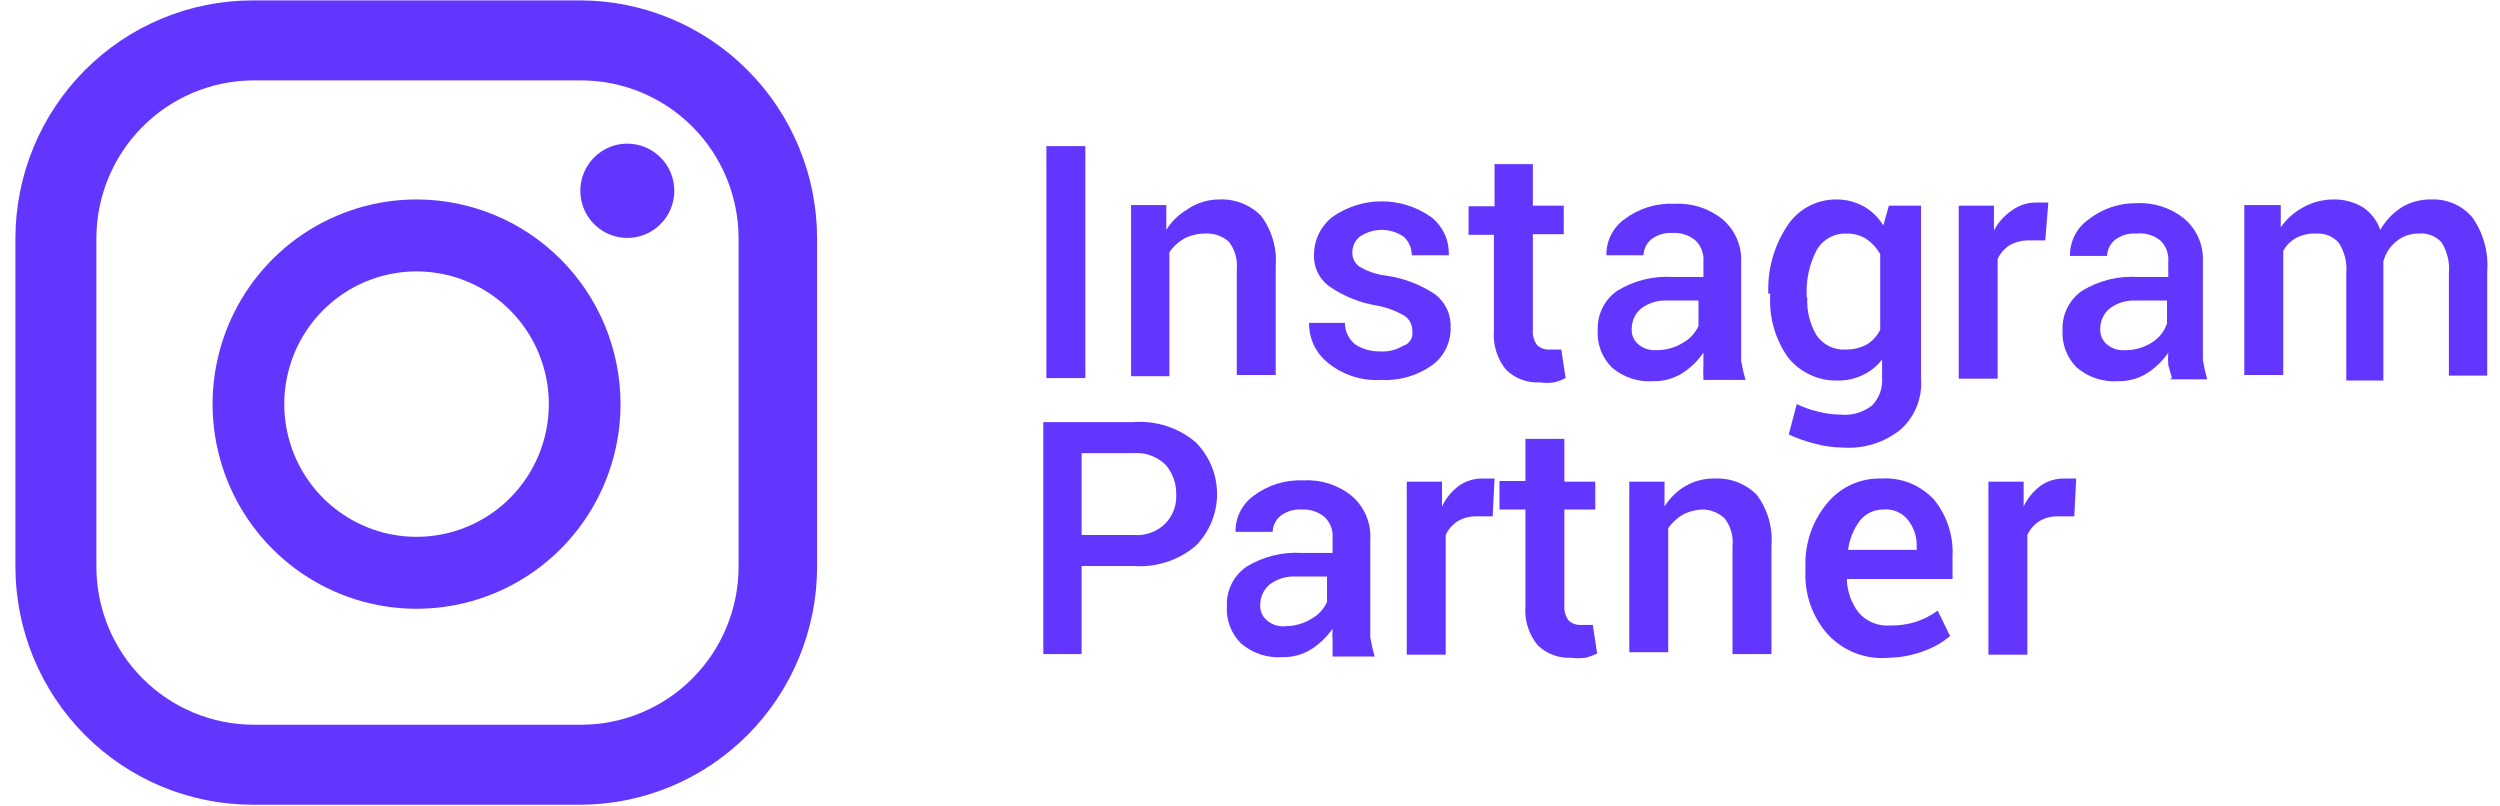
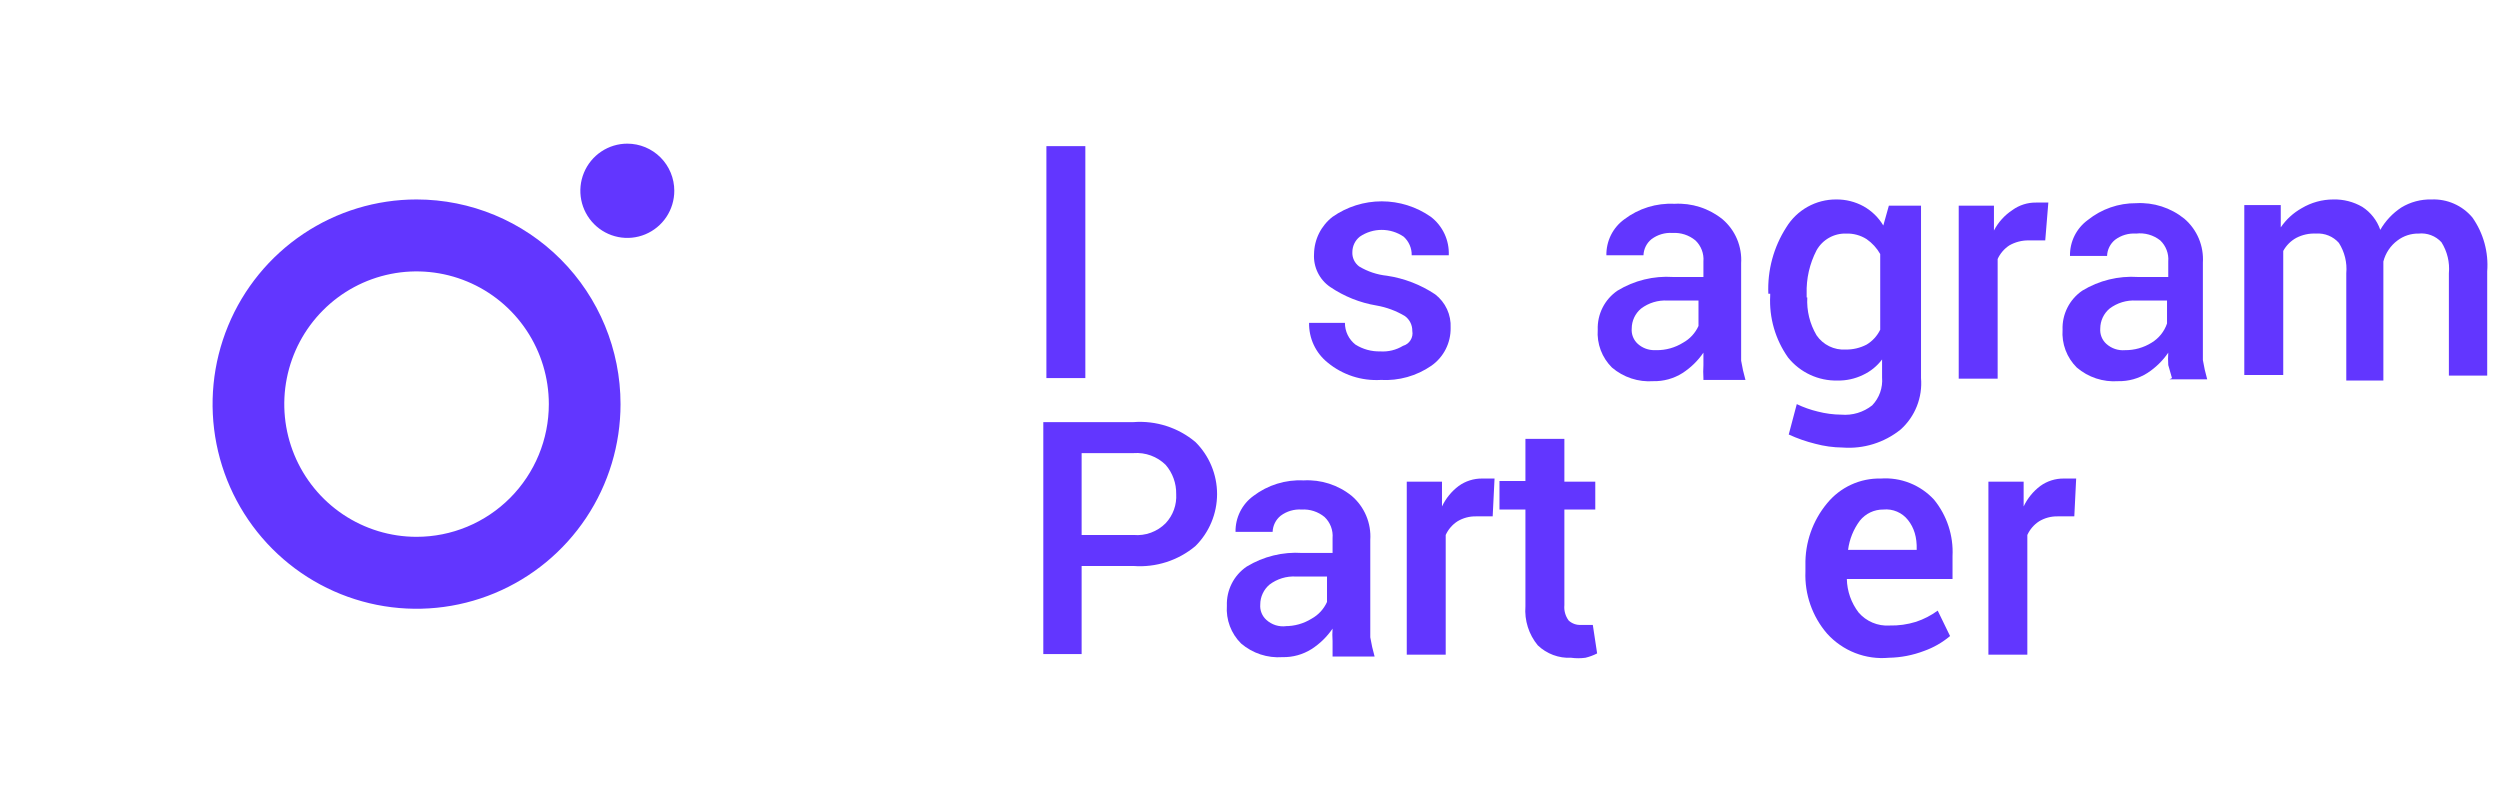
<svg xmlns="http://www.w3.org/2000/svg" width="152" height="49" viewBox="0 0 152 49" fill="none">
  <path d="M65.989 22.987H63.621V8.885H65.989V22.987Z" fill="#6236FF" />
-   <path d="M70.912 12.467V13.975C71.232 13.463 71.67 13.037 72.189 12.731C72.754 12.342 73.421 12.131 74.106 12.127C74.576 12.103 75.047 12.178 75.487 12.347C75.927 12.515 76.327 12.775 76.662 13.108C77.33 13.992 77.651 15.093 77.563 16.2V22.798H75.196V16.388C75.26 15.78 75.085 15.171 74.707 14.691C74.508 14.516 74.275 14.382 74.024 14.298C73.772 14.214 73.506 14.181 73.242 14.201C72.81 14.203 72.385 14.306 72.001 14.503C71.642 14.707 71.333 14.99 71.1 15.332V22.873H68.769V12.467H70.912Z" fill="#6236FF" />
  <path d="M85.868 20.121C85.871 19.945 85.832 19.771 85.753 19.613C85.675 19.456 85.56 19.319 85.417 19.216C84.885 18.898 84.299 18.68 83.689 18.575C82.679 18.406 81.717 18.02 80.87 17.444C80.549 17.224 80.291 16.924 80.12 16.574C79.948 16.223 79.87 15.835 79.893 15.445C79.899 15.008 80.003 14.576 80.198 14.185C80.394 13.793 80.675 13.45 81.02 13.183C81.897 12.57 82.94 12.241 84.008 12.241C85.076 12.241 86.119 12.57 86.996 13.183C87.352 13.456 87.636 13.811 87.826 14.218C88.016 14.625 88.105 15.072 88.086 15.521V15.521H85.831C85.836 15.308 85.795 15.097 85.71 14.902C85.626 14.706 85.5 14.532 85.342 14.39C84.949 14.121 84.484 13.977 84.008 13.977C83.532 13.977 83.067 14.121 82.674 14.39C82.533 14.503 82.419 14.646 82.341 14.809C82.263 14.973 82.223 15.151 82.223 15.332C82.215 15.5 82.249 15.667 82.321 15.818C82.393 15.969 82.502 16.1 82.636 16.2C83.152 16.51 83.729 16.703 84.328 16.765C85.376 16.922 86.376 17.308 87.259 17.896C87.568 18.134 87.815 18.444 87.979 18.798C88.142 19.153 88.218 19.542 88.198 19.933C88.206 20.382 88.104 20.827 87.901 21.228C87.698 21.629 87.4 21.974 87.033 22.233C86.131 22.858 85.046 23.163 83.952 23.1C82.78 23.169 81.626 22.792 80.72 22.044C80.36 21.755 80.072 21.387 79.876 20.969C79.68 20.551 79.584 20.093 79.592 19.631V19.631H81.772C81.771 19.885 81.827 20.137 81.938 20.365C82.049 20.594 82.211 20.794 82.411 20.951C82.861 21.234 83.383 21.378 83.914 21.365C84.401 21.399 84.887 21.28 85.305 21.026C85.494 20.973 85.657 20.851 85.761 20.683C85.865 20.516 85.904 20.315 85.868 20.121V20.121Z" fill="#6236FF" />
-   <path d="M93.198 9.94V12.504H95.076V14.239H93.198V20.046C93.165 20.382 93.259 20.718 93.46 20.988C93.562 21.081 93.68 21.152 93.809 21.197C93.939 21.243 94.076 21.261 94.212 21.252H94.588H94.926L95.189 22.987C94.963 23.103 94.723 23.192 94.475 23.251C94.188 23.289 93.898 23.289 93.611 23.251C93.239 23.27 92.868 23.212 92.519 23.083C92.17 22.953 91.851 22.754 91.582 22.497C91.033 21.833 90.763 20.981 90.83 20.121V14.277H89.289V12.542H90.868V9.978H93.198V9.94Z" fill="#6236FF" />
  <path d="M103.568 22.987C103.551 22.723 103.551 22.459 103.568 22.195V21.441C103.23 21.937 102.795 22.36 102.291 22.685C101.762 23.018 101.148 23.188 100.524 23.175C99.609 23.241 98.705 22.943 98.006 22.346C97.706 22.047 97.472 21.688 97.323 21.291C97.174 20.894 97.112 20.469 97.142 20.046C97.126 19.58 97.228 19.118 97.438 18.702C97.648 18.287 97.96 17.932 98.345 17.67C99.361 17.052 100.541 16.762 101.727 16.841H103.568V15.898C103.588 15.661 103.554 15.423 103.47 15.201C103.385 14.979 103.252 14.779 103.08 14.616C102.69 14.294 102.193 14.132 101.689 14.164C101.232 14.132 100.779 14.266 100.412 14.541C100.265 14.659 100.145 14.808 100.061 14.977C99.977 15.147 99.93 15.332 99.923 15.521H97.668C97.661 15.095 97.756 14.674 97.945 14.293C98.135 13.912 98.414 13.583 98.758 13.334C99.631 12.671 100.709 12.337 101.802 12.391C102.862 12.33 103.906 12.666 104.733 13.334C105.116 13.662 105.417 14.074 105.613 14.539C105.808 15.004 105.893 15.508 105.861 16.011V20.687C105.861 21.101 105.861 21.516 105.861 21.931C105.927 22.325 106.014 22.715 106.124 23.1H103.568V22.987ZM100.712 21.29C101.283 21.296 101.843 21.139 102.328 20.837C102.743 20.609 103.073 20.252 103.268 19.819V18.273H101.389C100.809 18.239 100.236 18.413 99.773 18.764C99.597 18.912 99.456 19.096 99.358 19.305C99.261 19.513 99.21 19.74 99.209 19.97C99.194 20.146 99.22 20.323 99.286 20.486C99.351 20.65 99.453 20.796 99.585 20.913C99.865 21.161 100.226 21.295 100.599 21.29H100.712Z" fill="#6236FF" />
  <path d="M107.515 17.859C107.454 16.433 107.835 15.024 108.605 13.824C108.923 13.302 109.371 12.871 109.904 12.573C110.438 12.276 111.039 12.122 111.649 12.127C112.226 12.122 112.796 12.264 113.303 12.542C113.799 12.819 114.214 13.222 114.505 13.711L114.843 12.504H116.798V22.987C116.847 23.569 116.76 24.155 116.545 24.698C116.33 25.241 115.992 25.727 115.557 26.116C114.561 26.917 113.298 27.308 112.025 27.21C111.466 27.204 110.911 27.128 110.371 26.983C109.816 26.846 109.275 26.657 108.755 26.418L109.244 24.57C109.653 24.766 110.081 24.918 110.522 25.023C110.988 25.143 111.468 25.207 111.95 25.211C112.625 25.269 113.297 25.067 113.829 24.646C114.043 24.422 114.208 24.155 114.312 23.862C114.415 23.57 114.456 23.258 114.43 22.949V21.855C114.125 22.261 113.725 22.585 113.265 22.798C112.785 23.03 112.257 23.146 111.724 23.137C111.15 23.151 110.581 23.032 110.06 22.79C109.538 22.548 109.079 22.19 108.718 21.742C107.94 20.645 107.556 19.316 107.628 17.972V17.859H107.515ZM109.883 18.085C109.839 18.891 110.036 19.691 110.446 20.385C110.641 20.671 110.906 20.901 111.216 21.052C111.525 21.204 111.869 21.273 112.213 21.252C112.657 21.26 113.096 21.156 113.491 20.951C113.848 20.736 114.135 20.422 114.317 20.046V15.445C114.113 15.085 113.83 14.776 113.491 14.54C113.121 14.305 112.688 14.187 112.25 14.201C111.886 14.189 111.524 14.277 111.206 14.457C110.888 14.636 110.625 14.9 110.446 15.219C110.024 16.033 109.817 16.942 109.845 17.859V18.085H109.883Z" fill="#6236FF" />
  <path d="M124.351 14.616H123.336C122.928 14.613 122.527 14.716 122.171 14.918C121.86 15.12 121.612 15.408 121.457 15.747V23.024H119.09V12.505H121.232V14.013C121.496 13.509 121.884 13.08 122.359 12.768C122.775 12.469 123.276 12.31 123.787 12.316H124.201H124.539L124.351 14.616Z" fill="#6236FF" />
  <path d="M132.056 22.987L131.83 22.195C131.812 21.944 131.812 21.692 131.83 21.441C131.492 21.937 131.057 22.36 130.552 22.685C130.024 23.018 129.41 23.188 128.786 23.175C127.871 23.241 126.966 22.943 126.268 22.346C125.967 22.047 125.734 21.688 125.585 21.291C125.436 20.894 125.374 20.469 125.404 20.046C125.387 19.58 125.489 19.118 125.7 18.702C125.91 18.287 126.222 17.932 126.606 17.67C127.622 17.052 128.803 16.762 129.989 16.841H131.83V15.898C131.85 15.661 131.816 15.423 131.731 15.201C131.647 14.979 131.514 14.779 131.342 14.616C130.927 14.288 130.4 14.139 129.876 14.201C129.419 14.17 128.965 14.303 128.598 14.578C128.451 14.697 128.332 14.846 128.248 15.015C128.163 15.184 128.116 15.37 128.11 15.559H125.855C125.847 15.133 125.942 14.712 126.132 14.331C126.322 13.95 126.601 13.621 126.945 13.372C127.777 12.706 128.812 12.347 129.876 12.354C130.936 12.293 131.98 12.629 132.807 13.296C133.19 13.624 133.491 14.036 133.687 14.501C133.882 14.966 133.967 15.47 133.935 15.973V20.649C133.935 21.064 133.935 21.478 133.935 21.893C134 22.288 134.088 22.678 134.198 23.062H131.905L132.056 22.987ZM129.199 21.29C129.77 21.296 130.33 21.139 130.815 20.837C131.256 20.571 131.589 20.157 131.755 19.669V18.273H129.876C129.296 18.239 128.723 18.413 128.26 18.764C128.084 18.912 127.943 19.096 127.845 19.305C127.748 19.513 127.697 19.74 127.696 19.97C127.681 20.146 127.708 20.323 127.773 20.486C127.838 20.65 127.94 20.796 128.072 20.913C128.225 21.049 128.403 21.153 128.597 21.218C128.791 21.283 128.996 21.307 129.199 21.29Z" fill="#6236FF" />
  <path d="M138.67 12.467V13.824C139 13.34 139.437 12.94 139.948 12.655C140.528 12.31 141.19 12.128 141.865 12.127C142.484 12.111 143.095 12.268 143.631 12.58C144.14 12.909 144.523 13.401 144.721 13.975C145.035 13.428 145.473 12.964 145.999 12.617C146.553 12.28 147.192 12.11 147.84 12.127C148.309 12.108 148.777 12.196 149.206 12.386C149.636 12.575 150.017 12.861 150.32 13.221C150.993 14.175 151.312 15.336 151.222 16.501V22.836H148.892V16.614C148.953 15.953 148.794 15.291 148.441 14.729C148.267 14.538 148.05 14.391 147.809 14.3C147.567 14.208 147.308 14.174 147.051 14.201C146.591 14.193 146.141 14.339 145.773 14.616C145.346 14.93 145.041 15.383 144.909 15.898V23.137H142.654V16.614C142.712 15.965 142.553 15.316 142.203 14.767C142.03 14.572 141.815 14.419 141.574 14.321C141.332 14.223 141.072 14.182 140.812 14.201C140.395 14.181 139.981 14.272 139.61 14.465C139.277 14.648 139.003 14.923 138.821 15.257V22.798H136.453V12.467H138.67Z" fill="#6236FF" />
  <path d="M65.763 34.412V39.766H63.433V25.664H68.919C70.281 25.562 71.628 25.994 72.677 26.87C73.096 27.284 73.428 27.777 73.654 28.321C73.881 28.865 73.998 29.448 73.998 30.038C73.998 30.627 73.881 31.21 73.654 31.754C73.428 32.298 73.096 32.791 72.677 33.205C71.628 34.081 70.281 34.514 68.919 34.412H65.763ZM65.763 32.526H68.919C69.278 32.559 69.638 32.511 69.976 32.387C70.314 32.263 70.621 32.066 70.874 31.81C71.095 31.574 71.266 31.295 71.376 30.99C71.486 30.685 71.532 30.361 71.513 30.038C71.524 29.388 71.297 28.757 70.874 28.265C70.618 28.013 70.311 27.819 69.974 27.695C69.637 27.572 69.277 27.522 68.919 27.549H65.763V32.526Z" fill="#6236FF" />
  <path d="M81.02 39.766V38.974C81.002 38.723 81.002 38.471 81.02 38.22C80.682 38.716 80.248 39.139 79.743 39.464C79.214 39.797 78.6 39.968 77.977 39.954C77.061 40.02 76.157 39.722 75.459 39.125C75.158 38.827 74.925 38.467 74.775 38.07C74.626 37.673 74.564 37.248 74.594 36.825C74.578 36.359 74.68 35.897 74.89 35.481C75.1 35.066 75.412 34.711 75.797 34.449C76.813 33.831 77.993 33.541 79.179 33.62H81.02V32.715C81.04 32.478 81.006 32.24 80.922 32.018C80.837 31.796 80.704 31.596 80.532 31.433C80.142 31.111 79.645 30.949 79.141 30.98C78.684 30.949 78.231 31.082 77.864 31.357C77.717 31.476 77.597 31.625 77.513 31.794C77.429 31.963 77.382 32.149 77.375 32.338H75.12C75.113 31.912 75.208 31.491 75.398 31.11C75.587 30.729 75.866 30.4 76.21 30.151C77.083 29.488 78.161 29.154 79.254 29.208C80.314 29.147 81.359 29.483 82.186 30.151C82.568 30.478 82.869 30.891 83.065 31.355C83.261 31.82 83.346 32.324 83.313 32.828V37.503C83.313 37.918 83.313 38.333 83.313 38.748C83.379 39.142 83.466 39.532 83.576 39.917H81.02V39.766ZM78.127 38.069C78.697 38.075 79.258 37.918 79.743 37.617C80.158 37.389 80.488 37.031 80.682 36.599V35.053H78.803C78.224 35.018 77.651 35.192 77.187 35.543C77.012 35.691 76.87 35.875 76.773 36.084C76.675 36.292 76.624 36.519 76.624 36.749C76.609 36.925 76.635 37.102 76.7 37.265C76.765 37.429 76.868 37.575 76.999 37.692C77.161 37.838 77.352 37.948 77.559 38.013C77.767 38.078 77.986 38.097 78.202 38.069H78.127Z" fill="#6236FF" />
  <path d="M90.755 31.395H89.74C89.344 31.387 88.953 31.491 88.613 31.697C88.301 31.899 88.053 32.187 87.899 32.526V39.803H85.531V29.284H87.673V30.792C87.906 30.301 88.254 29.874 88.688 29.547C89.104 29.248 89.604 29.09 90.116 29.095H90.529H90.868L90.755 31.395Z" fill="#6236FF" />
  <path d="M95.114 26.72V29.284H96.993V30.98H95.114V36.787C95.082 37.123 95.175 37.459 95.377 37.73C95.478 37.822 95.597 37.893 95.726 37.939C95.855 37.984 95.992 38.003 96.129 37.994H96.504H96.843L97.106 39.728C96.879 39.845 96.639 39.933 96.392 39.992C96.105 40.031 95.814 40.031 95.527 39.992C95.156 40.011 94.784 39.954 94.435 39.824C94.087 39.694 93.768 39.495 93.498 39.238C92.949 38.574 92.68 37.722 92.746 36.862V30.98H91.168V29.246H92.746V26.682H95.114V26.72Z" fill="#6236FF" />
-   <path d="M101.203 29.284V30.792C101.523 30.28 101.961 29.854 102.48 29.547C103.018 29.239 103.628 29.083 104.247 29.095C104.717 29.071 105.188 29.146 105.628 29.314C106.068 29.483 106.468 29.742 106.802 30.075C107.471 30.96 107.792 32.06 107.704 33.167V39.766H105.337V33.205C105.401 32.597 105.226 31.988 104.848 31.508C104.498 31.185 104.045 30.998 103.57 30.98C103.139 30.982 102.714 31.085 102.33 31.282C101.97 31.486 101.662 31.77 101.428 32.111V39.653H99.061V29.284H101.203Z" fill="#6236FF" />
-   <path d="M114.843 39.992C114.146 40.056 113.444 39.957 112.791 39.702C112.139 39.447 111.555 39.042 111.085 38.522C110.185 37.478 109.715 36.13 109.77 34.751V34.374C109.74 32.999 110.207 31.66 111.085 30.603C111.48 30.119 111.98 29.731 112.546 29.47C113.113 29.208 113.731 29.08 114.355 29.095C114.955 29.053 115.557 29.146 116.116 29.368C116.675 29.59 117.178 29.934 117.587 30.377C118.374 31.34 118.776 32.564 118.714 33.808V35.203H112.288C112.304 35.941 112.554 36.654 113.002 37.239C113.233 37.508 113.523 37.719 113.849 37.856C114.175 37.994 114.528 38.054 114.881 38.031C115.428 38.044 115.974 37.968 116.497 37.805C116.967 37.648 117.411 37.419 117.812 37.126L118.564 38.672C118.095 39.066 117.561 39.372 116.985 39.577C116.301 39.838 115.576 39.979 114.843 39.992V39.992ZM114.505 30.98C114.231 30.977 113.961 31.037 113.713 31.154C113.466 31.272 113.248 31.445 113.077 31.659C112.691 32.178 112.445 32.789 112.363 33.431H116.535V33.243C116.558 32.656 116.372 32.081 116.008 31.621C115.832 31.396 115.602 31.219 115.339 31.107C115.076 30.995 114.789 30.951 114.505 30.98V30.98Z" fill="#6236FF" />
+   <path d="M114.843 39.992C114.146 40.056 113.444 39.957 112.791 39.702C112.139 39.447 111.555 39.042 111.085 38.522C110.185 37.478 109.715 36.13 109.77 34.751V34.374C109.74 32.999 110.207 31.66 111.085 30.603C111.48 30.119 111.98 29.731 112.546 29.47C113.113 29.208 113.731 29.08 114.355 29.095C114.955 29.053 115.557 29.146 116.116 29.368C116.675 29.59 117.178 29.934 117.587 30.377C118.374 31.34 118.776 32.564 118.714 33.808V35.203H112.288C112.304 35.941 112.554 36.654 113.002 37.239C113.233 37.508 113.523 37.719 113.849 37.856C114.175 37.994 114.528 38.054 114.881 38.031C115.428 38.044 115.974 37.968 116.497 37.805C116.967 37.648 117.411 37.419 117.812 37.126L118.564 38.672C118.095 39.066 117.561 39.372 116.985 39.577C116.301 39.838 115.576 39.979 114.843 39.992V39.992ZM114.505 30.98C114.231 30.977 113.961 31.037 113.713 31.154C113.466 31.272 113.248 31.445 113.077 31.659C112.691 32.178 112.445 32.789 112.363 33.431H116.535C116.558 32.656 116.372 32.081 116.008 31.621C115.832 31.396 115.602 31.219 115.339 31.107C115.076 30.995 114.789 30.951 114.505 30.98V30.98Z" fill="#6236FF" />
  <path d="M126.118 31.395H125.104C124.707 31.387 124.316 31.491 123.976 31.697C123.664 31.899 123.417 32.187 123.262 32.526V39.803H120.895V29.284H123.037V30.792C123.269 30.301 123.618 29.874 124.051 29.547C124.467 29.248 124.967 29.09 125.479 29.095H125.893H126.231L126.118 31.395Z" fill="#6236FF" />
-   <path d="M35.248 48.928H15.367C11.54 48.928 7.87 47.403 5.163 44.688C2.457 41.972 0.937 38.289 0.937 34.449V14.503C0.937 10.663 2.457 6.98 5.163 4.265C7.87 1.549 11.54 0.024 15.367 0.024H35.248C39.075 0.024 42.746 1.549 45.452 4.265C48.158 6.98 49.679 10.663 49.679 14.503V34.449C49.679 36.351 49.306 38.233 48.58 39.99C47.855 41.747 46.792 43.343 45.452 44.688C44.112 46.032 42.521 47.099 40.77 47.826C39.019 48.554 37.143 48.928 35.248 48.928V48.928ZM15.367 4.888C12.839 4.908 10.421 5.93 8.64 7.731C6.859 9.532 5.86 11.966 5.86 14.503V34.449C5.86 35.712 6.107 36.962 6.589 38.129C7.071 39.295 7.777 40.355 8.666 41.248C9.556 42.141 10.613 42.849 11.775 43.332C12.938 43.816 14.184 44.064 15.443 44.064H35.323C36.581 44.064 37.828 43.816 38.99 43.332C40.153 42.849 41.209 42.141 42.099 41.248C42.989 40.355 43.695 39.295 44.176 38.129C44.658 36.962 44.906 35.712 44.906 34.449V14.503C44.906 11.953 43.896 9.507 42.099 7.704C40.302 5.901 37.864 4.888 35.323 4.888H15.367Z" fill="#6236FF" />
  <path d="M25.326 12.127C22.874 12.127 20.476 12.857 18.436 14.224C16.397 15.592 14.807 17.535 13.869 19.809C12.93 22.082 12.685 24.584 13.163 26.998C13.642 29.412 14.823 31.629 16.557 33.369C18.292 35.109 20.501 36.294 22.907 36.774C25.313 37.254 27.806 37.008 30.072 36.066C32.339 35.124 34.275 33.529 35.638 31.483C37.001 29.437 37.728 27.031 37.728 24.57C37.728 21.27 36.422 18.105 34.096 15.772C31.77 13.438 28.616 12.127 25.326 12.127ZM25.326 32.639C23.736 32.639 22.181 32.166 20.858 31.279C19.536 30.393 18.505 29.133 17.896 27.658C17.288 26.184 17.128 24.561 17.439 22.996C17.749 21.431 18.515 19.993 19.64 18.865C20.764 17.736 22.197 16.968 23.758 16.656C25.317 16.345 26.935 16.505 28.404 17.116C29.874 17.726 31.13 18.76 32.013 20.087C32.897 21.414 33.369 22.974 33.369 24.57C33.369 25.63 33.161 26.679 32.757 27.658C32.352 28.637 31.76 29.527 31.013 30.276C30.266 31.025 29.38 31.62 28.404 32.025C27.428 32.431 26.383 32.639 25.326 32.639" fill="#6236FF" />
  <path d="M40.997 11.6C40.997 12.166 40.83 12.72 40.516 13.192C40.202 13.663 39.756 14.03 39.234 14.247C38.712 14.464 38.138 14.521 37.584 14.41C37.03 14.3 36.521 14.027 36.122 13.626C35.722 13.225 35.45 12.714 35.34 12.159C35.23 11.603 35.286 11.027 35.503 10.503C35.719 9.979 36.085 9.532 36.554 9.217C37.024 8.902 37.576 8.734 38.141 8.734C38.899 8.734 39.625 9.036 40.161 9.573C40.697 10.111 40.997 10.839 40.997 11.6" fill="#6236FF" />
</svg>